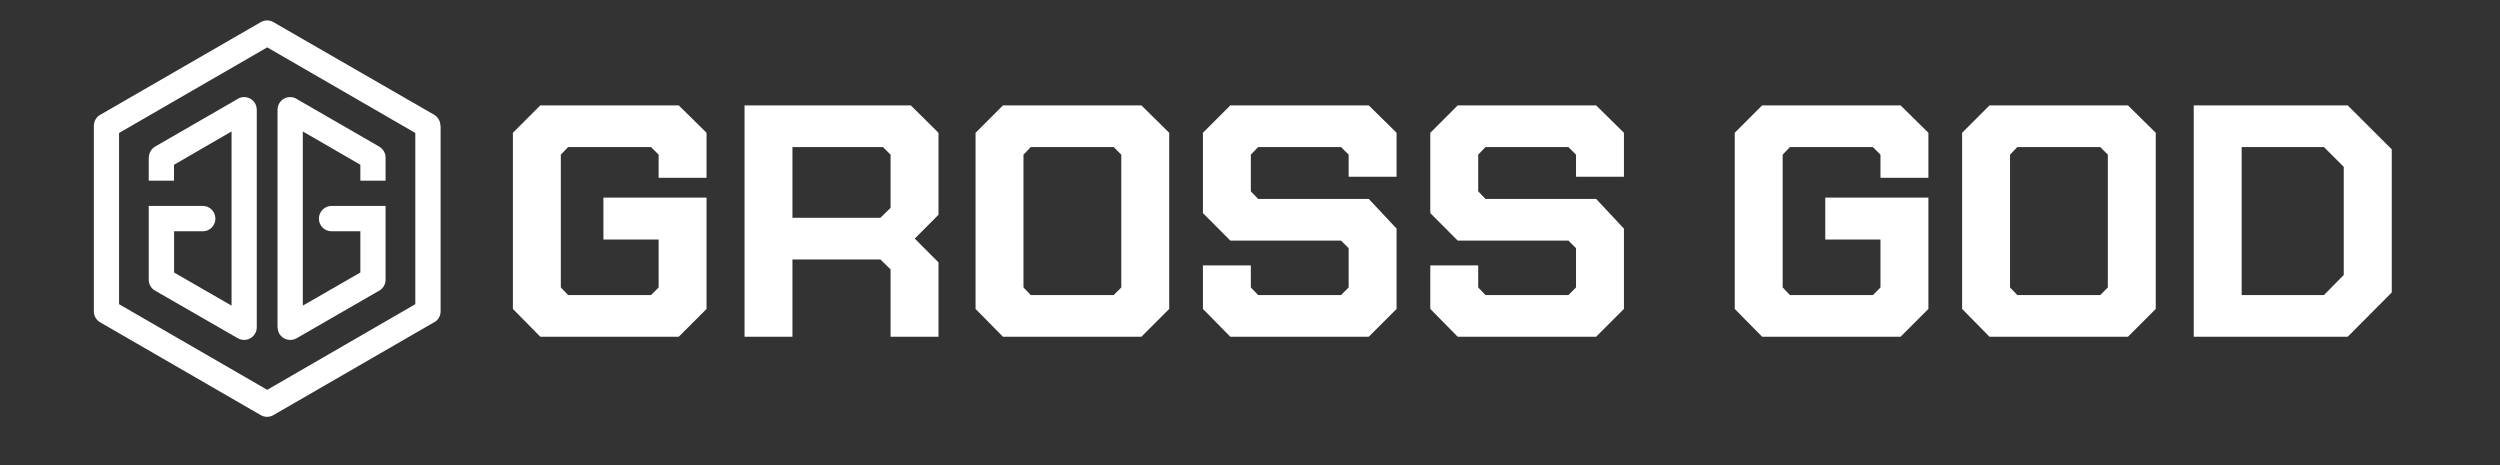
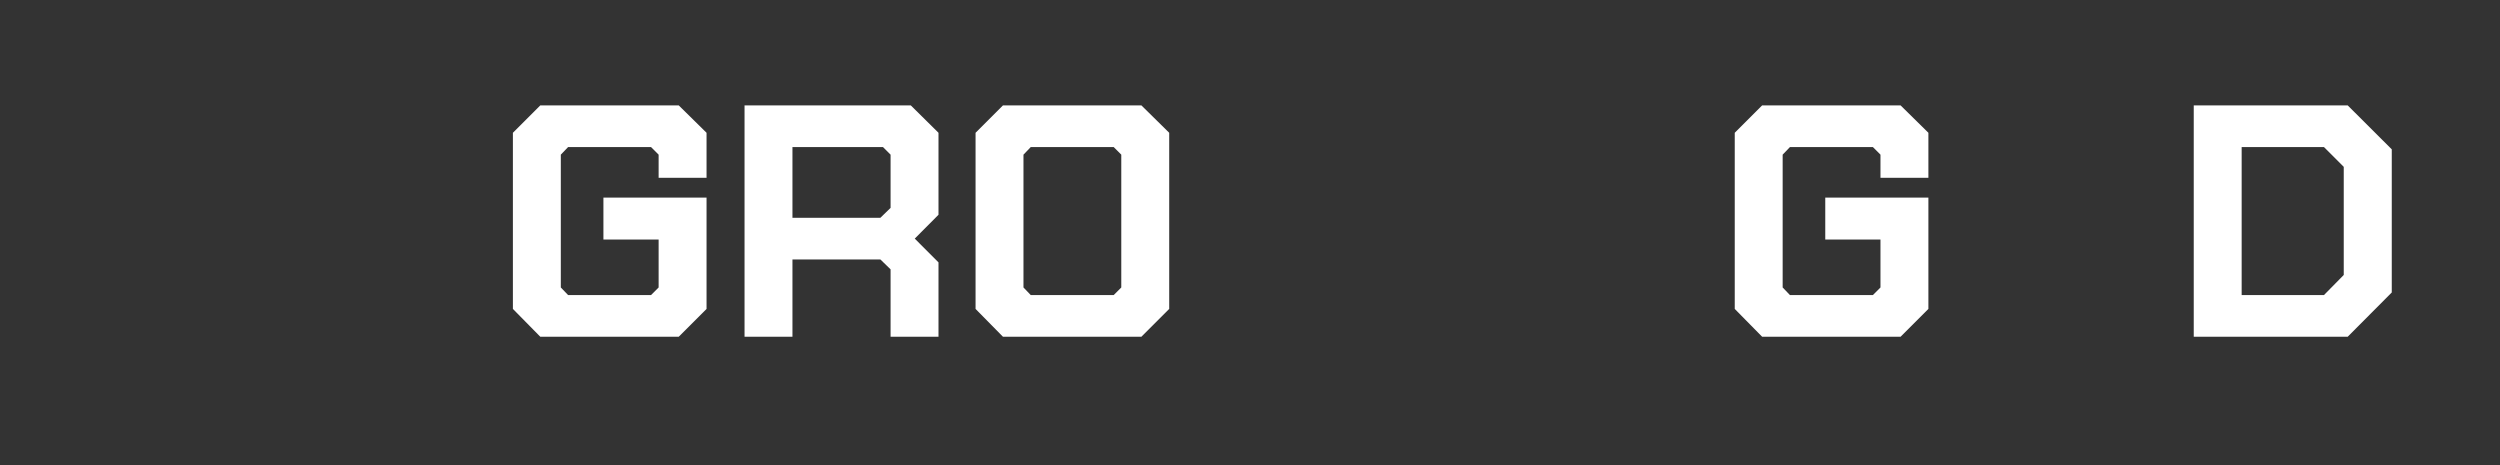
<svg xmlns="http://www.w3.org/2000/svg" width="500" zoomAndPan="magnify" viewBox="0 0 375 69.75" height="93" preserveAspectRatio="xMidYMid meet" version="1.0">
  <rect x="0" y="0" width="375" height="69.75" fill="#333333" stroke="none" />
  <defs>
    <g />
    <clipPath id="9f18b4e0c5">
-       <path d="M 14.078 3 L 66.391 3 L 66.391 62.703 L 14.078 62.703 Z M 14.078 3 " clip-rule="nonzero" />
-     </clipPath>
+       </clipPath>
  </defs>
  <g clip-path="url(#9f18b4e0c5)">
    <path fill="#ffffff" d="M 51.188 13.523 L 40.082 7.105 L 17.859 19.945 L 17.859 45.629 L 40.082 58.473 L 62.297 45.629 L 62.297 19.945 Z M 54.055 34.691 L 49.738 34.691 C 48.68 34.691 47.836 33.848 47.836 32.789 C 47.836 31.754 48.68 30.887 49.738 30.887 L 57.836 30.887 L 57.836 41.957 C 57.836 42.715 57.383 43.383 56.719 43.691 L 44.484 50.742 C 43.578 51.254 42.414 50.945 41.902 50.066 C 41.738 49.754 41.652 49.445 41.652 49.113 L 41.629 49.113 L 41.629 16.461 C 41.629 15.402 42.473 14.559 43.531 14.559 C 43.949 14.559 44.316 14.703 44.625 14.918 L 56.887 21.992 C 57.48 22.348 57.836 22.977 57.836 23.621 L 57.836 27.105 L 54.055 27.105 L 54.055 24.715 L 47.074 20.672 L 45.422 19.719 L 45.422 45.844 L 54.055 40.875 Z M 26.113 34.691 L 30.43 34.691 C 31.465 34.691 32.309 33.848 32.309 32.789 C 32.309 31.754 31.465 30.887 30.43 30.887 L 22.309 30.887 L 22.309 41.957 C 22.309 42.715 22.758 43.383 23.426 43.691 L 35.684 50.742 C 36.59 51.254 37.73 50.945 38.242 50.066 C 38.43 49.754 38.516 49.445 38.516 49.113 L 38.516 16.461 C 38.516 15.402 37.672 14.559 36.613 14.559 C 36.195 14.559 35.828 14.703 35.52 14.918 L 23.258 21.992 C 22.664 22.348 22.332 22.977 22.332 23.621 L 22.309 23.621 L 22.309 27.105 L 26.102 27.105 L 26.102 24.715 L 33.082 20.672 L 34.734 19.719 L 34.734 45.844 L 26.113 40.875 Z M 41.035 3.336 L 65.137 17.223 C 65.73 17.578 66.062 18.211 66.062 18.875 L 66.09 18.875 L 66.09 46.711 C 66.09 47.473 65.637 48.137 64.969 48.426 L 41.012 62.266 C 40.418 62.621 39.668 62.598 39.109 62.266 L 15.031 48.352 C 14.414 47.996 14.078 47.367 14.078 46.723 L 14.078 18.875 C 14.078 18.09 14.531 17.449 15.172 17.141 L 39.133 3.312 C 39.75 2.965 40.477 2.992 41.035 3.336 Z M 41.035 3.336 " fill-opacity="1" fill-rule="nonzero" />
  </g>
  <g fill="#ffffff" fill-opacity="1">
    <g transform="translate(73.31, 50.511)">
      <g>
        <path d="M 7.734 0 L 28.5 0 L 32.672 -4.172 L 32.672 -20.875 L 17.203 -20.875 L 17.203 -14.578 L 25.484 -14.578 L 25.484 -7.391 L 24.344 -6.25 L 11.906 -6.25 L 10.812 -7.391 L 10.812 -27.312 L 11.906 -28.453 L 24.344 -28.453 L 25.484 -27.312 L 25.484 -23.844 L 32.672 -23.844 L 32.672 -30.594 L 28.5 -34.703 L 7.734 -34.703 L 3.625 -30.594 L 3.625 -4.172 Z M 7.734 0 " />
      </g>
    </g>
  </g>
  <g fill="#ffffff" fill-opacity="1">
    <g transform="translate(107.415, 50.511)">
      <g>
        <path d="M 4.266 0 L 11.453 0 L 11.453 -11.594 L 24.641 -11.594 L 26.172 -10.109 L 26.172 0 L 33.359 0 L 33.359 -11.156 L 29.797 -14.719 L 33.359 -18.297 L 33.359 -30.594 L 29.203 -34.703 L 4.266 -34.703 Z M 11.453 -17.844 L 11.453 -28.453 L 25.031 -28.453 L 26.172 -27.312 L 26.172 -19.328 L 24.641 -17.844 Z M 11.453 -17.844 " />
      </g>
    </g>
  </g>
  <g fill="#ffffff" fill-opacity="1">
    <g transform="translate(142.709, 50.511)">
      <g>
        <path d="M 7.734 0 L 28.5 0 L 32.672 -4.172 L 32.672 -30.594 L 28.5 -34.703 L 7.734 -34.703 L 3.625 -30.594 L 3.625 -4.172 Z M 10.812 -7.391 L 10.812 -27.312 L 11.906 -28.453 L 24.344 -28.453 L 25.484 -27.312 L 25.484 -7.391 L 24.344 -6.25 L 11.906 -6.25 Z M 10.812 -7.391 " />
      </g>
    </g>
  </g>
  <g fill="#ffffff" fill-opacity="1">
    <g transform="translate(176.814, 50.511)">
      <g>
-         <path d="M 7.734 0 L 28.5 0 L 32.672 -4.172 L 32.672 -16.219 L 28.5 -20.672 L 11.906 -20.672 L 10.812 -21.812 L 10.812 -27.312 L 11.906 -28.453 L 24.344 -28.453 L 25.484 -27.312 L 25.484 -24 L 32.672 -24 L 32.672 -30.594 L 28.5 -34.703 L 7.734 -34.703 L 3.625 -30.594 L 3.625 -18.547 L 7.734 -14.422 L 24.344 -14.422 L 25.484 -13.281 L 25.484 -7.391 L 24.344 -6.25 L 11.906 -6.25 L 10.812 -7.391 L 10.812 -10.703 L 3.625 -10.703 L 3.625 -4.172 Z M 7.734 0 " />
-       </g>
+         </g>
    </g>
  </g>
  <g fill="#ffffff" fill-opacity="1">
    <g transform="translate(210.919, 50.511)">
      <g>
-         <path d="M 7.734 0 L 28.5 0 L 32.672 -4.172 L 32.672 -16.219 L 28.5 -20.672 L 11.906 -20.672 L 10.812 -21.812 L 10.812 -27.312 L 11.906 -28.453 L 24.344 -28.453 L 25.484 -27.312 L 25.484 -24 L 32.672 -24 L 32.672 -30.594 L 28.5 -34.703 L 7.734 -34.703 L 3.625 -30.594 L 3.625 -18.547 L 7.734 -14.422 L 24.344 -14.422 L 25.484 -13.281 L 25.484 -7.391 L 24.344 -6.25 L 11.906 -6.25 L 10.812 -7.391 L 10.812 -10.703 L 3.625 -10.703 L 3.625 -4.172 Z M 7.734 0 " />
-       </g>
+         </g>
    </g>
  </g>
  <g fill="#ffffff" fill-opacity="1">
    <g transform="translate(245.024, 50.511)">
      <g />
    </g>
  </g>
  <g fill="#ffffff" fill-opacity="1">
    <g transform="translate(256.587, 50.511)">
      <g>
        <path d="M 7.734 0 L 28.5 0 L 32.672 -4.172 L 32.672 -20.875 L 17.203 -20.875 L 17.203 -14.578 L 25.484 -14.578 L 25.484 -7.391 L 24.344 -6.25 L 11.906 -6.25 L 10.812 -7.391 L 10.812 -27.312 L 11.906 -28.453 L 24.344 -28.453 L 25.484 -27.312 L 25.484 -23.844 L 32.672 -23.844 L 32.672 -30.594 L 28.5 -34.703 L 7.734 -34.703 L 3.625 -30.594 L 3.625 -4.172 Z M 7.734 0 " />
      </g>
    </g>
  </g>
  <g fill="#ffffff" fill-opacity="1">
    <g transform="translate(290.691, 50.511)">
      <g>
-         <path d="M 7.734 0 L 28.5 0 L 32.672 -4.172 L 32.672 -30.594 L 28.5 -34.703 L 7.734 -34.703 L 3.625 -30.594 L 3.625 -4.172 Z M 10.812 -7.391 L 10.812 -27.312 L 11.906 -28.453 L 24.344 -28.453 L 25.484 -27.312 L 25.484 -7.391 L 24.344 -6.25 L 11.906 -6.25 Z M 10.812 -7.391 " />
-       </g>
+         </g>
    </g>
  </g>
  <g fill="#ffffff" fill-opacity="1">
    <g transform="translate(324.796, 50.511)">
      <g>
        <path d="M 4.266 0 L 27.359 0 L 33.969 -6.641 L 33.969 -28.109 L 27.359 -34.703 L 4.266 -34.703 Z M 11.453 -6.25 L 11.453 -28.453 L 23.797 -28.453 L 26.766 -25.484 L 26.766 -9.266 L 23.797 -6.25 Z M 11.453 -6.25 " />
      </g>
    </g>
  </g>
</svg>